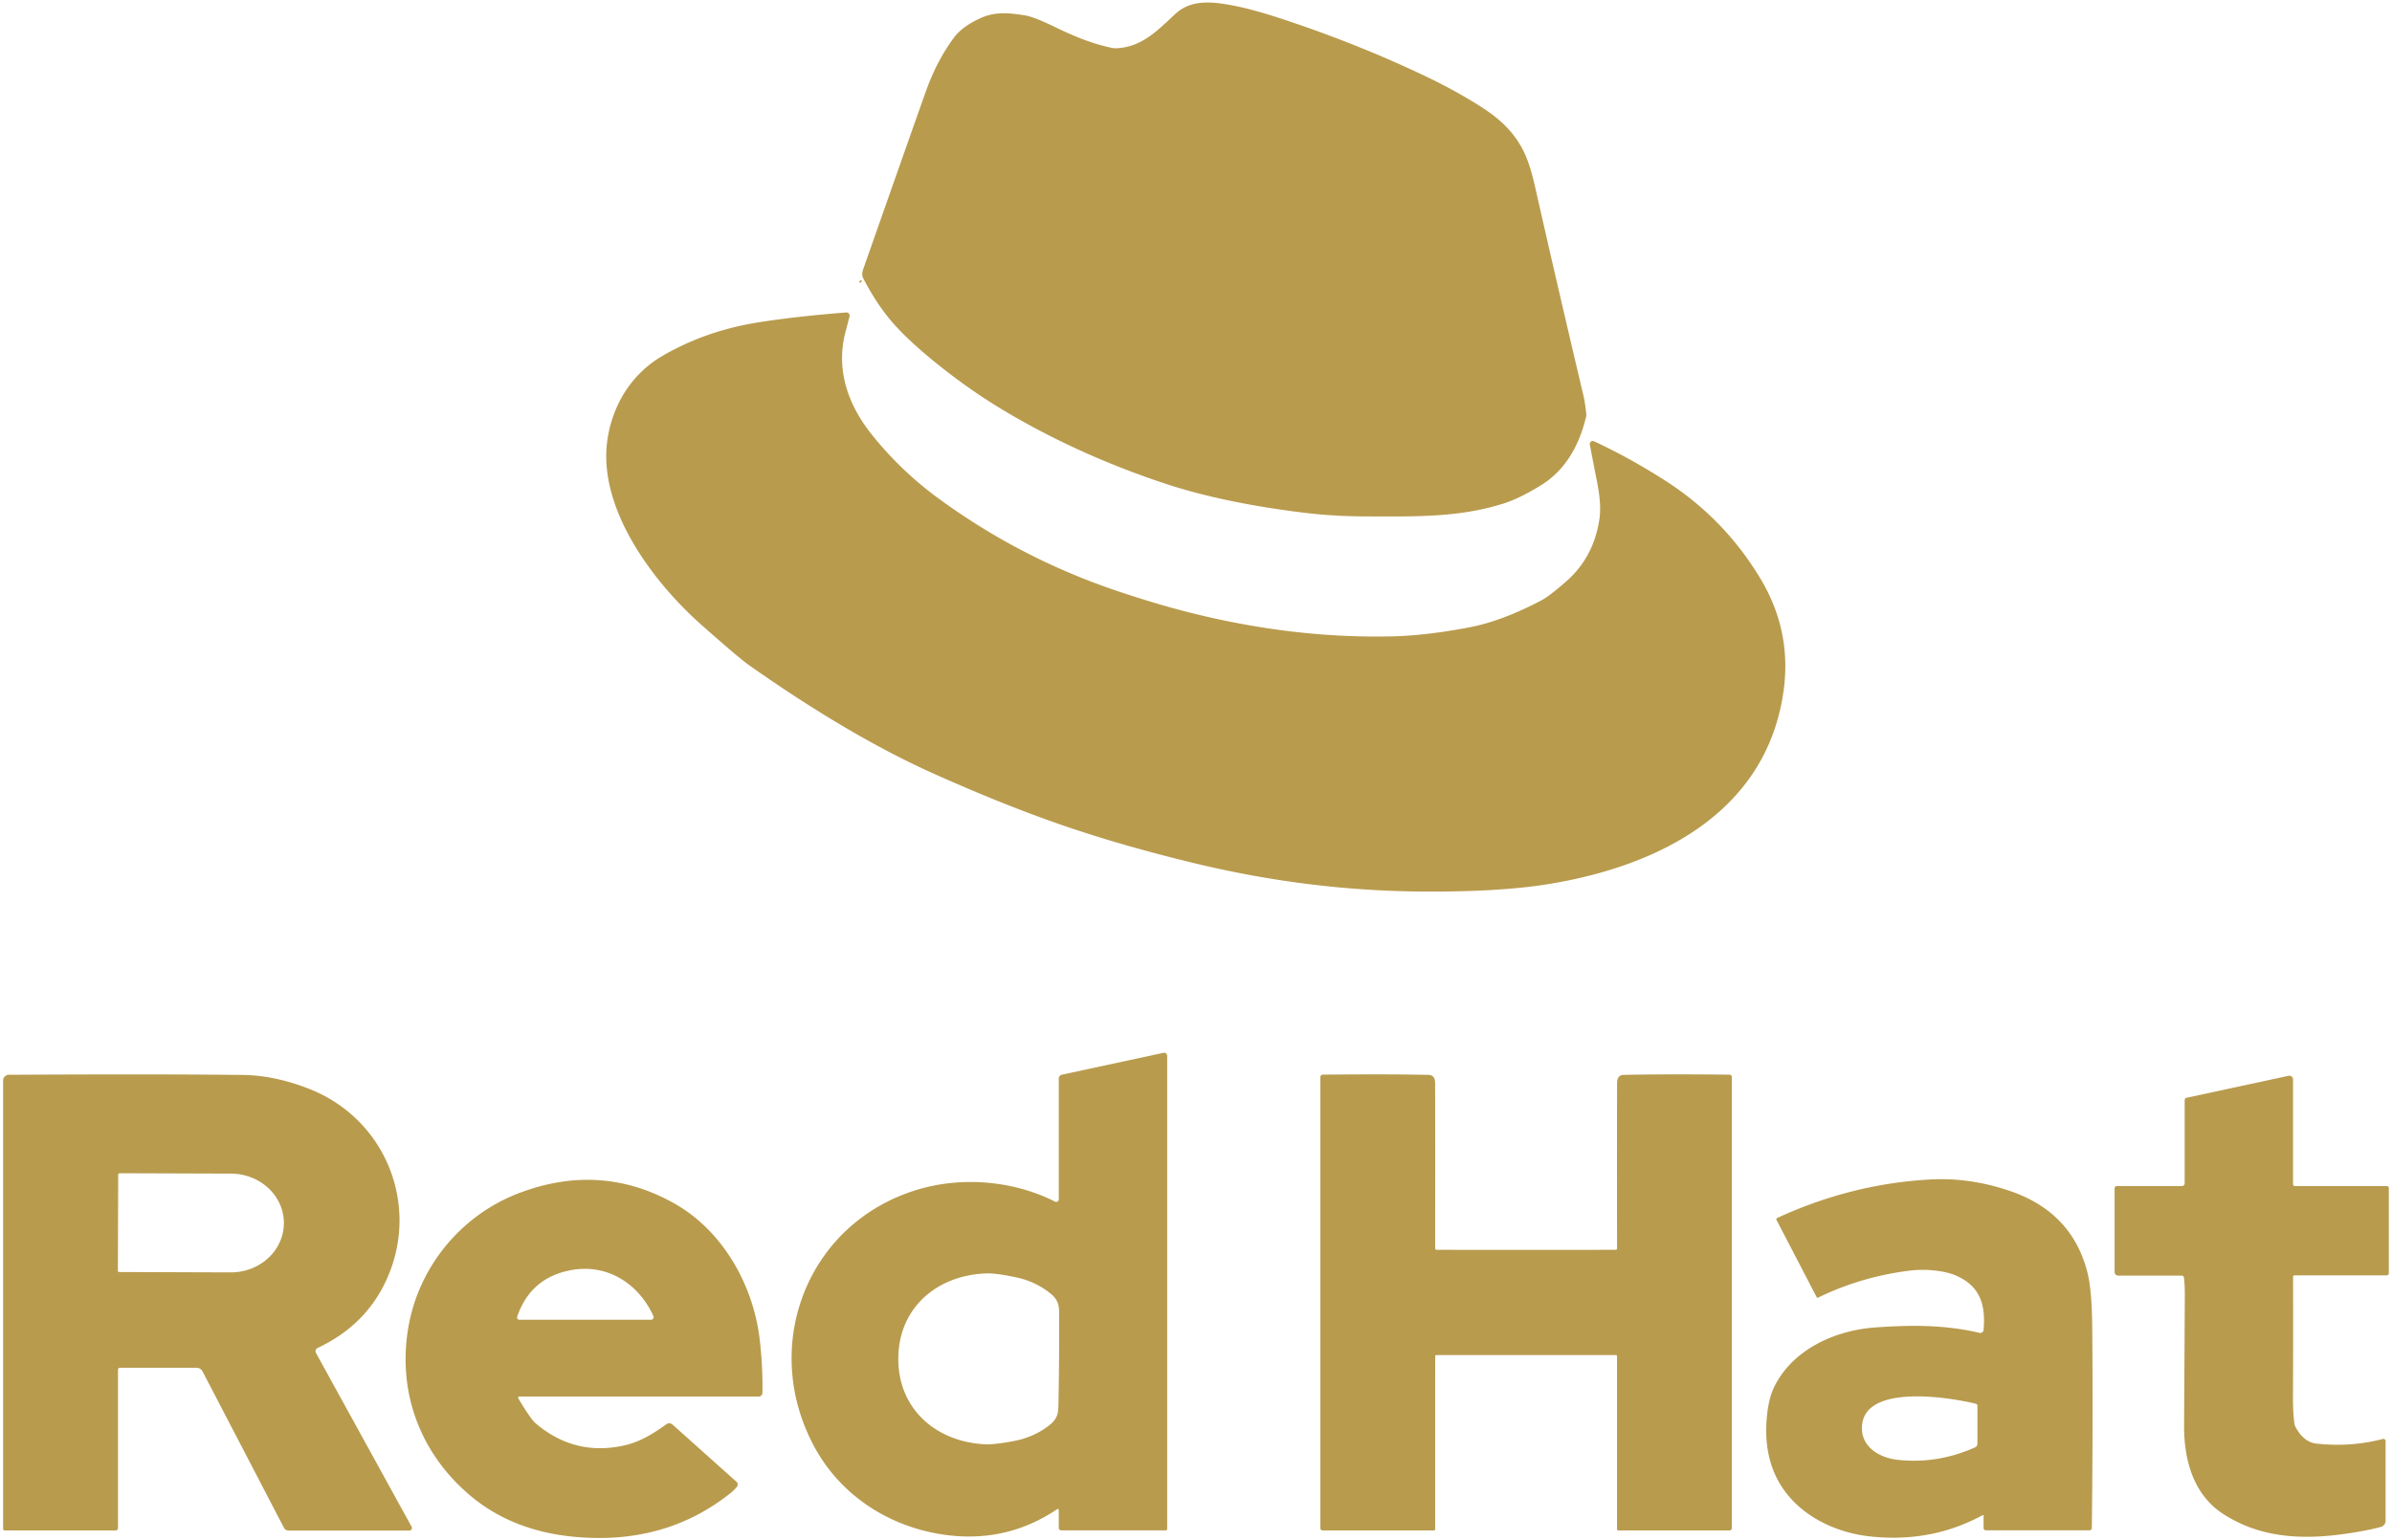
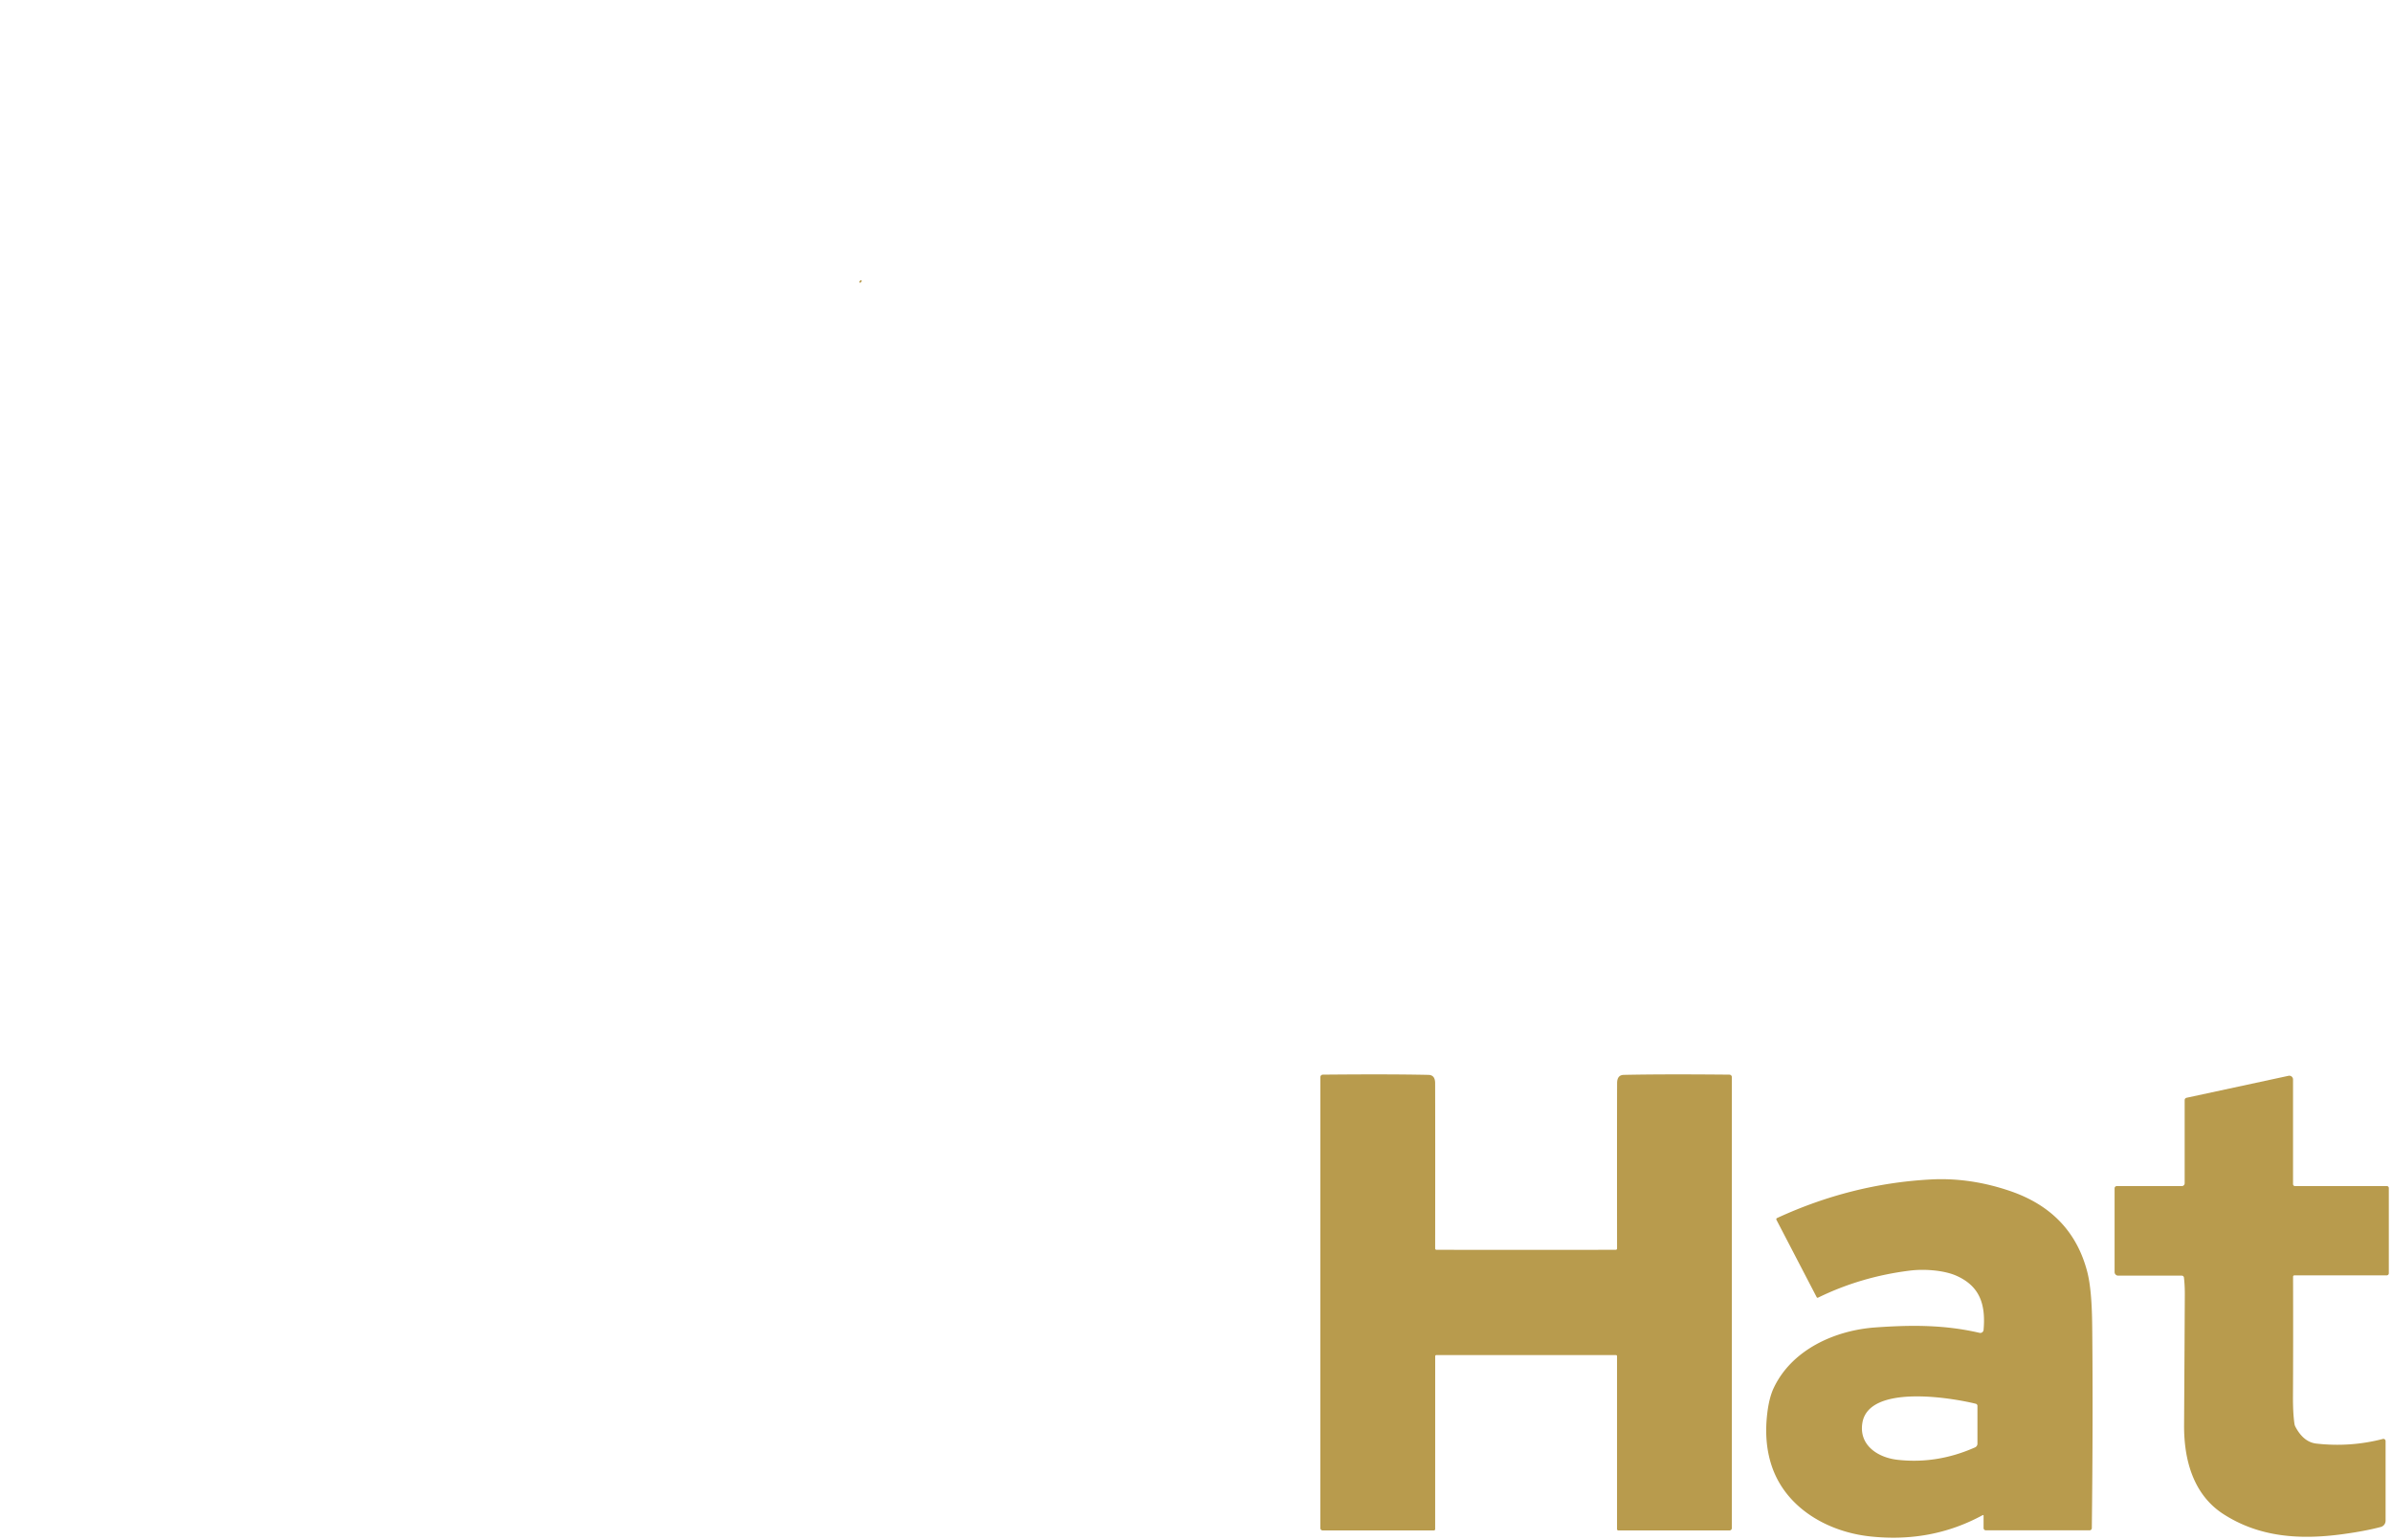
<svg xmlns="http://www.w3.org/2000/svg" version="1.1" viewBox="0.00 0.00 750.00 483.00">
-   <path fill="#b89b4d" d="   M 270.48 86.91   Q 270.16 85.83 270.67 84.38   Q 287.36 36.88 290.33 28.58   Q 293.75 19.02 299.09 11.82   Q 301.75 8.25 307.50 5.66   C 312.03 3.62 316.07 4.02 321.14 4.78   Q 324.04 5.21 330.29 8.24   C 336.81 11.41 342.22 13.66 348.60 15.01   A 5.75 5.55 -38.9 0 0 349.94 15.13   C 357.85 14.86 362.83 9.68 368.43 4.45   C 373.33 -0.14 379.66 0.44 386.19 1.65   Q 392.36 2.80 401.16 5.67   Q 425.12 13.51 446.88 23.87   Q 455.26 27.86 462.65 32.41   C 469.01 36.33 473.88 40.19 477.41 46.82   Q 479.57 50.88 481.29 58.47   Q 487.84 87.53 496.61 124.62   Q 496.93 125.98 497.36 129.75   A 2.80 2.64 -43.2 0 1 497.30 130.73   C 495.21 139.56 490.90 147.46 483.06 152.26   Q 476.54 156.25 471.85 157.78   C 458.29 162.19 445.21 162.05 427.92 161.96   Q 418.02 161.92 409.13 160.84   Q 383.38 157.72 364.74 151.49   Q 337.39 142.35 314.29 128.47   Q 302.97 121.67 292.10 112.71   Q 284.18 106.19 279.62 100.88   Q 274.68 95.12 270.54 87.04   A 0.47 0.46 -70.7 0 1 270.48 86.91   Z" />
  <ellipse fill="#b89b4d" cx="0.00" cy="0.00" transform="translate(269.82,88.28) rotate(-50.6)" rx="0.45" ry="0.29" />
-   <path fill="#b89b4d" d="   M 266.36 99.22   Q 265.90 101.12 265.11 104.07   C 262.01 115.79 265.81 126.80 273.18 136.08   Q 282.31 147.58 294.22 156.30   Q 320.25 175.36 351.08 185.62   Q 359.88 188.55 366.97 190.51   Q 402.63 200.40 436.74 199.58   Q 447.35 199.32 460.75 196.75   Q 471.04 194.78 483.46 188.21   Q 485.77 186.99 491.10 182.33   Q 499.76 174.74 501.51 162.66   Q 502.16 158.17 500.73 151.02   Q 500.17 148.25 498.48 139.44   A 0.94 0.94 0.0 0 1 499.80 138.41   Q 510.85 143.53 522.05 150.69   Q 540.60 162.56 551.97 181.46   Q 561.81 197.85 559.25 216.53   C 553.98 255.05 519.52 271.91 484.82 277.39   Q 469.60 279.79 445.75 279.62   Q 409.95 279.35 374.12 270.64   Q 352.69 265.44 335.20 259.53   Q 315.71 252.95 292.48 242.52   Q 266.40 230.81 234.91 208.66   Q 231.69 206.40 219.91 195.96   C 204.79 182.57 187.62 159.71 190.38 138.49   C 191.82 127.43 197.80 117.44 207.52 111.73   Q 221.28 103.65 238.29 101.02   Q 250.20 99.18 265.32 98.00   A 0.99 0.99 0.0 0 1 266.36 99.22   Z" />
-   <path fill="#b89b4d" d="   M 330.81 376.88   A 0.81 0.80 -76.5 0 0 331.98 376.16   L 331.98 338.26   A 1.23 1.23 0.0 0 1 332.95 337.06   L 364.79 330.20   A 0.96 0.96 0.0 0 1 365.96 331.14   L 365.96 479.57   A 0.42 0.41 -0.0 0 1 365.54 479.98   L 332.75 479.98   A 0.78 0.77 0.0 0 1 331.97 479.21   L 331.97 473.56   A 0.30 0.30 0.0 0 0 331.50 473.31   Q 315.57 484.08 296.10 481.35   C 278.91 478.93 263.52 469.10 255.20 453.52   C 238.28 421.87 253.15 383.39 287.88 373.06   C 301.49 369.01 317.59 370.18 330.81 376.88   Z   M 281.66 425.98   C 281.54 441.90 293.49 452.21 308.82 452.98   Q 311.81 453.13 317.99 451.94   Q 324.38 450.71 329.18 446.88   C 331.08 445.35 331.79 443.76 331.84 441.50   Q 332.00 434.86 332.06 426.36   Q 332.12 417.86 332.07 411.21   C 332.05 408.95 331.37 407.35 329.49 405.79   Q 324.75 401.89 318.38 400.57   Q 312.21 399.28 309.22 399.39   C 293.88 399.93 281.78 410.06 281.66 425.98   Z" />
-   <path fill="#b89b4d" d="   M 36.27 480.00   L 1.48 480.00   A 0.52 0.51 90.0 0 1 0.97 479.48   L 0.97 338.90   A 1.81 1.81 0.0 0 1 2.77 337.09   Q 48.56 336.84 76.09 337.14   Q 86.09 337.25 96.92 341.50   C 121.09 350.99 131.82 378.25 121.13 401.50   Q 114.59 415.72 99.59 422.77   A 1.14 1.14 0.0 0 0 99.08 424.35   L 129.06 478.84   A 0.81 0.81 0.0 0 1 128.35 480.04   L 90.49 480.04   A 1.66 1.64 -13.5 0 1 89.02 479.15   L 63.52 430.15   A 2.15 2.14 76.3 0 0 61.62 428.99   L 37.59 428.99   A 0.59 0.59 0.0 0 0 37.00 429.58   L 37.00 479.27   A 0.73 0.73 0.0 0 1 36.27 480.00   Z   M 37.06 368.39   L 36.96 398.53   A 0.42 0.42 0.0 0 0 37.38 398.95   L 72.32 399.07   A 16.64 15.48 0.2 0 0 89.01 383.65   L 89.01 383.63   A 16.64 15.48 0.2 0 0 72.42 368.09   L 37.48 367.97   A 0.42 0.42 0.0 0 0 37.06 368.39   Z" />
  <path fill="#b89b4d" d="   M 478.50 392.00   Q 502.14 392.00 506.62 391.98   A 0.40 0.40 0.0 0 0 507.02 391.58   Q 506.98 355.21 507.03 339.70   Q 507.04 337.16 509.13 337.12   Q 521.32 336.85 542.25 337.05   A 0.77 0.76 0.4 0 1 543.01 337.81   L 543.01 479.28   A 0.72 0.72 0.0 0 1 542.29 480.00   L 507.41 480.00   A 0.40 0.40 0.0 0 1 507.01 479.60   L 507.01 425.33   A 0.33 0.31 1.4 0 0 506.70 425.01   Q 506.25 425.00 478.50 425.00   Q 450.76 425.00 450.31 425.01   A 0.33 0.31 -1.4 0 0 450.00 425.33   L 449.99 479.60   A 0.40 0.40 0.0 0 1 449.59 480.00   L 414.71 480.00   A 0.72 0.72 0.0 0 1 413.99 479.28   L 414.00 337.81   A 0.77 0.76 -0.4 0 1 414.76 337.05   Q 435.69 336.85 447.88 337.12   Q 449.97 337.16 449.98 339.70   Q 450.03 355.21 449.99 391.58   A 0.40 0.40 0.0 0 0 450.39 391.98   Q 454.87 392.00 478.50 392.00   Z" />
  <path fill="#b89b4d" d="   M 748.33 400.00   L 719.40 400.00   A 0.42 0.42 0.0 0 0 718.98 400.42   Q 719.04 423.19 718.95 437.75   Q 718.92 443.21 719.41 446.52   A 3.01 2.84 28.6 0 0 719.74 447.53   Q 722.28 452.30 726.28 452.76   Q 736.89 453.96 747.14 451.31   A 0.68 0.68 0.0 0 1 747.99 451.97   L 747.99 476.95   A 2.03 2.02 82.6 0 1 746.49 478.91   Q 741.45 480.24 734.46 481.18   C 720.89 483.02 708.29 482.07 697.13 474.87   C 687.60 468.72 684.75 457.69 684.81 446.99   Q 684.98 417.88 685.04 406.00   Q 685.05 403.05 684.76 400.67   A 0.67 0.66 -3.4 0 0 684.10 400.09   L 664.15 400.09   A 1.13 1.13 0.0 0 1 663.02 398.96   L 663.02 372.69   A 0.69 0.68 -90.0 0 1 663.70 372.00   L 684.10 372.00   A 0.89 0.88 -0.0 0 0 684.99 371.12   L 684.99 345.04   A 0.76 0.76 0.0 0 1 685.59 344.30   L 717.56 337.41   A 1.17 1.17 0.0 0 1 718.97 338.55   L 718.97 371.38   A 0.62 0.62 0.0 0 0 719.59 372.00   L 748.41 372.00   A 0.59 0.59 0.0 0 1 749.00 372.59   L 749.00 399.34   A 0.67 0.66 0.0 0 1 748.33 400.00   Z" />
  <path fill="#b89b4d" d="   M 621.94 475.36   A 0.19 0.19 0.0 0 0 621.66 475.20   Q 605.52 484.00 586.20 481.86   C 573.22 480.42 560.40 473.21 555.77 460.50   Q 552.96 452.77 554.13 443.16   Q 554.71 438.37 556.12 435.36   C 561.80 423.30 575.28 417.24 588.01 416.33   C 599.65 415.50 609.83 415.52 620.68 418.03   A 1.03 1.03 0.0 0 0 621.94 417.11   C 622.62 409.30 620.92 403.42 613.35 400.09   C 609.52 398.41 603.42 397.93 598.81 398.51   Q 583.46 400.42 570.05 406.99   A 0.33 0.32 -27.8 0 1 569.62 406.86   L 557.00 382.59   A 0.41 0.41 0.0 0 1 557.19 382.02   Q 580.58 371.23 605.43 369.92   Q 617.77 369.27 630.33 373.57   Q 649.55 380.17 654.43 398.81   C 655.82 404.13 655.96 411.90 656.01 416.75   Q 656.28 445.17 655.88 479.29   A 0.69 0.68 0.4 0 1 655.19 479.96   L 622.64 479.96   A 0.70 0.70 0.0 0 1 621.94 479.26   L 621.94 475.36   Z   M 620.02 440.94   A 0.69 0.69 0.0 0 0 619.50 440.27   C 611.68 438.33 585.96 434.11 583.94 446.26   C 582.79 453.20 588.70 457.15 595.00 457.85   Q 607.40 459.23 619.27 453.95   A 1.28 1.27 -12.2 0 0 620.02 452.79   L 620.02 440.94   Z" />
-   <path fill="#b89b4d" d="   M 162.50 438.57   Q 166.38 445.07 167.93 446.39   Q 179.97 456.64 195.22 453.45   C 200.54 452.34 204.53 449.85 208.95 446.68   A 1.53 1.53 0.0 0 1 210.86 446.79   L 230.91 464.73   A 1.15 1.15 0.0 0 1 231.04 466.32   Q 230.16 467.40 229.10 468.25   Q 208.34 484.81 179.61 481.95   Q 160.09 480.01 146.88 468.59   C 131.66 455.44 124.72 436.67 127.95 416.80   C 131.10 397.46 144.54 381.02 163.00 374.10   Q 188.49 364.55 211.42 377.44   C 226.64 386.00 236.19 403.05 238.19 420.02   Q 239.21 428.64 239.05 436.87   A 1.15 1.15 0.0 0 1 237.90 438.00   L 162.82 438.00   A 0.37 0.37 0.0 0 0 162.50 438.57   Z   M 162.85 413.93   L 204.10 413.93   A 0.84 0.83 77.9 0 0 204.86 412.75   C 200.22 402.52 190.25 396.11 178.66 398.43   Q 166.27 400.91 162.16 412.97   A 0.73 0.72 9.4 0 0 162.85 413.93   Z" />
</svg>